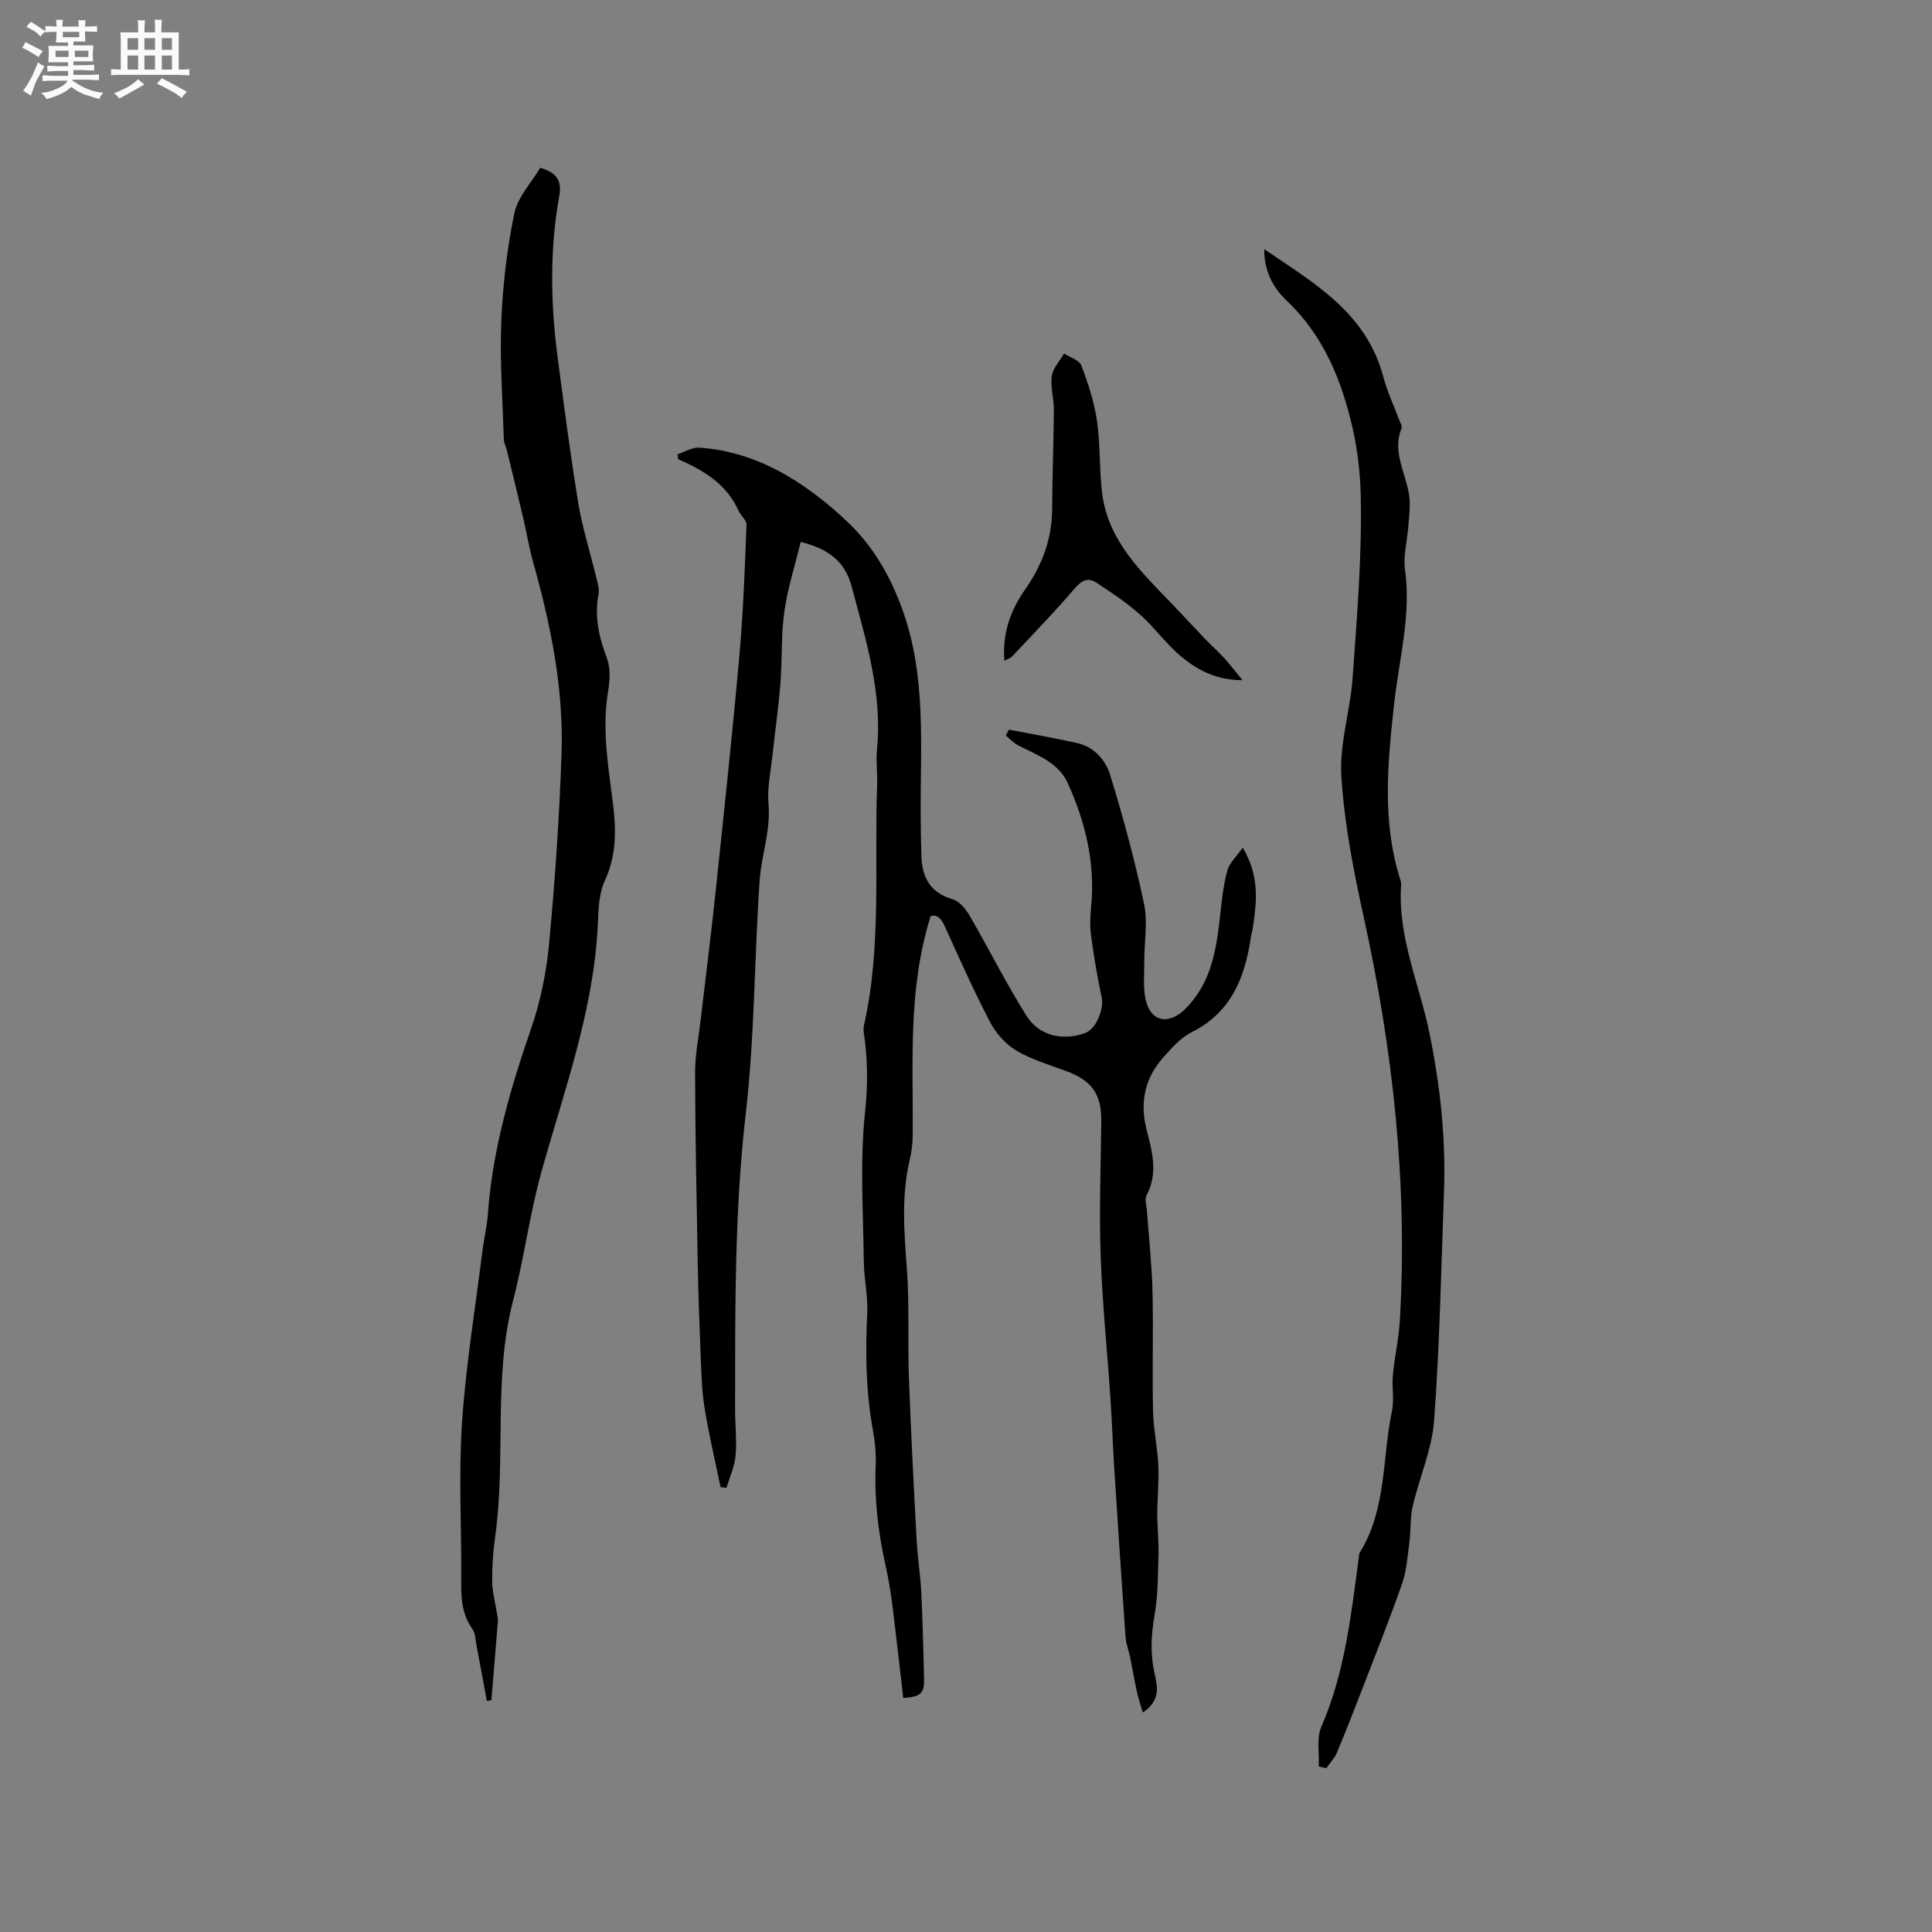
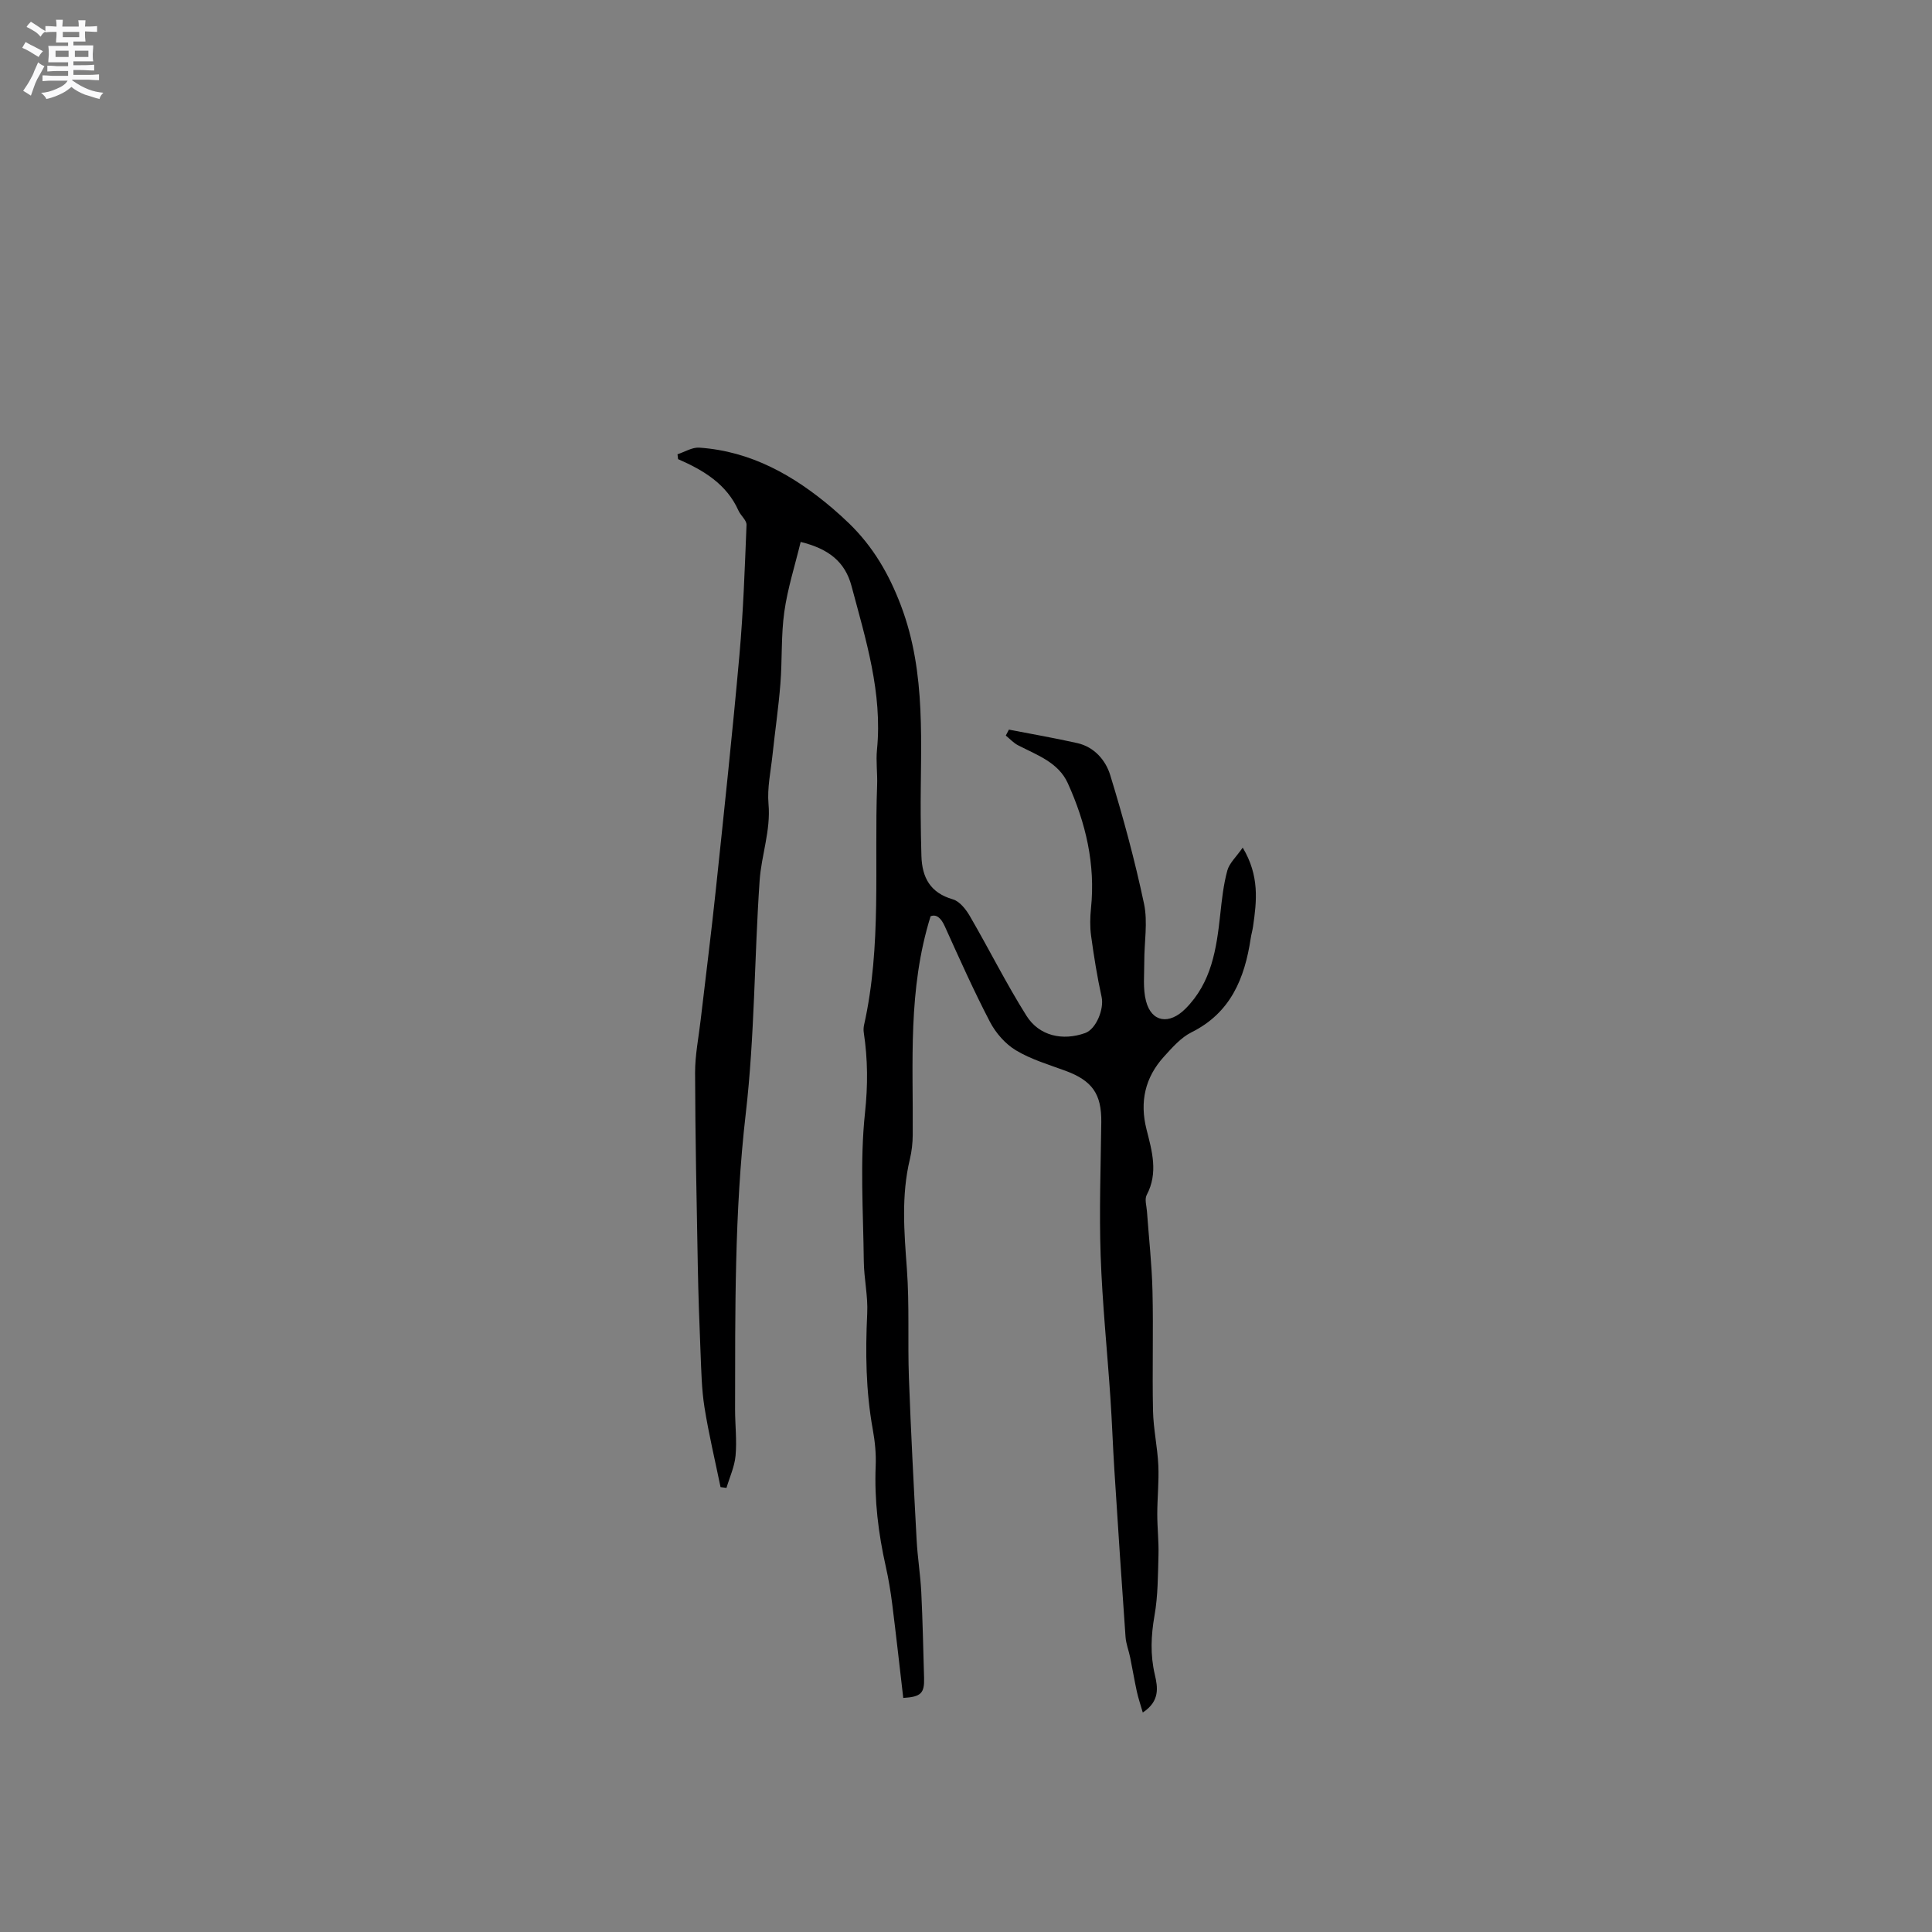
<svg xmlns="http://www.w3.org/2000/svg" enable-background="new 0 0 400 400" viewBox="0 0 400 400">
  <rect x="0" y="0" width="400" height="400" fill="#808080" stroke="none" />
  <path d="m6.8 9.5c.6.3 1.3.7 2.1 1.1-.4.4-.7.8-.9 1.2-.7-.4-1.3-.8-1.8-1.1s-1.1-.6-1.6-.8c.2-.4.5-.8.7-1.2.4.2.8.5 1.5.8zm.9 6.9c-.3.6-.5 1.1-.7 1.7s-.4 1.1-.6 1.7c-.6-.4-1.1-.7-1.6-1 .7-1 1.2-1.8 1.5-2.4.3-.5.6-1.1.8-1.7.3-.6.5-1.2.8-1.8.3.3.8.6 1.3.8-.7 1.3-1.2 2.2-1.5 2.7zm.1-11c.4.3 1 .7 1.7 1.1-.5.2-.8.6-1.1 1.1-.5-.6-1-1-1.4-1.2s-.9-.6-1.5-.8c.2-.4.5-.7.9-1.1.5.3.9.6 1.4.9zm10.5 13.1c1 .4 2 .6 3.1.7-.4.4-.7.8-.8 1.3-.9-.2-1.9-.6-3-.9-1-.4-2-.9-2.8-1.6-.5.4-1.1.9-1.9 1.3s-1.9.9-3.3 1.2c-.1-.3-.5-.8-1.1-1.3 1 0 2.1-.3 3.2-.8 1.2-.5 1.9-1 2.3-1.7h-3.2c-.4 0-1 0-2 .1v-1.2c1 0 1.7.1 2 .1h3.3v-1h-2.3c-.2 0-.9 0-2 .1v-1.2c1.2 0 1.9.1 2 .1h2.3v-.8h-4.1c0-.7.1-1.2.1-1.6 0-.5 0-1.1-.1-1.8h4.1v-.7h-2.5c0-.6.1-1.1.1-1.6v-.6h-.5c-.4 0-1 0-1.8.1v-1.3c1.2 0 1.9.1 2.1.1h.2c0-.3 0-.8-.1-1.4h1.4c0 .6-.1 1-.1 1.4h3.4c0-.4 0-.8-.1-1.3h1.5c0 .4-.1.9-.1 1.3.7 0 1.5 0 2.5-.1v1.2c-1 0-1.8-.1-2.5-.1v.6c0 .3 0 .8.1 1.5h-2.5v.8h4.1c0 .7-.1 1.3-.1 1.8s0 1 .1 1.5h-4.1v.8h1.4c.8 0 1.8 0 2.9-.1v1.2c-1 0-1.9-.1-2.8-.1h-1.5v1h3.2c.3 0 1 0 2.1-.1v1.2c-1.1 0-1.8-.1-2.1-.1h-3.4l-.1.1c1.4 1 2.4 1.5 3.4 1.9zm-4.1-6.7v-1.3h-2.7v1.3zm2.2-4.1v-1.1h-3.4v1.1zm1.9 4.1v-1.3h-2.8v1.3z" fill="#fafafb" />
-   <path d="m37 6.7v2.3 5.4c1 0 1.8 0 2.2-.1v1.3c-.6 0-1.5-.1-2.5-.1h-11.9c-.7 0-1.3 0-1.8.1v-1.3c.5 0 1.1.1 2 .1v-5.2c0-1 0-1.8-.1-2.5h3.7c0-1.3 0-2.1-.1-2.5h1.5c0 .4-.1 1.3-.1 2.5h2.2c0-1.2 0-2.1-.1-2.6h1.5c0 .4-.1 1.3-.1 2.6zm-12.3 13.7c-.3-.4-.7-.8-1.1-1.1 1.1-.4 2.1-.9 2.9-1.3.8-.5 1.5-1 2.1-1.6.4.4.9.8 1.3 1.1-2.5 1.4-4.2 2.4-5.2 2.9zm3.9-10.1v-2.4h-2.2v2.4zm0 4.1v-2.9h-2.2v2.9zm3.5-4.1v-2.4h-2.2v2.4zm0 4.1v-2.9h-2.2v2.9zm.4 2.9 1-1.1c.6.3 1.4.7 2.5 1.3s2 1.1 2.7 1.5c-.4.4-.8.8-1.1 1.3-.8-.8-2.5-1.7-5.1-3zm3.1-7v-2.4h-2.1v2.4zm0 4.1v-2.9h-2.1v2.9z" fill="#fafafb" />
  <g fill="#000001">
    <path d="m192.67 189.7c-4.75 15.24-3.58 30.29-3.7 45.26-.01 1.68-.2 3.4-.59 5.03-1.81 7.54-1.18 15.09-.62 22.72.55 7.49.15 15.04.42 22.55.41 11.21 1 22.41 1.6 33.61.19 3.59.78 7.17.96 10.76.29 5.92.41 11.85.58 17.78.09 3.14-.62 3.91-4.31 4.13-.75-6.44-1.47-12.92-2.28-19.39-.33-2.62-.76-5.24-1.34-7.82-1.54-6.85-2.38-13.75-2.09-20.8.11-2.52-.15-5.1-.6-7.58-1.45-7.98-1.54-15.99-1.15-24.06.17-3.57-.67-7.18-.71-10.77-.11-10.26-.83-20.6.25-30.74.61-5.69.58-11.05-.25-16.57-.08-.51-.06-1.07.05-1.58 3.68-16.42 2.09-33.12 2.71-49.7.09-2.43-.27-4.9-.03-7.31 1.16-11.76-2.31-22.77-5.27-33.88-1.35-5.07-4.78-7.73-10.53-9.14-1.19 4.92-2.71 9.64-3.39 14.49-.69 4.91-.41 9.95-.81 14.91-.39 4.94-1.12 9.85-1.64 14.78-.36 3.36-1.11 6.76-.82 10.07.49 5.5-1.48 10.6-1.84 15.89-1.1 16.07-1.02 32.25-2.87 48.22-2.36 20.42-2.18 40.83-2.21 61.28 0 3.18.39 6.38.1 9.53-.2 2.26-1.22 4.45-1.88 6.68-.41-.05-.82-.11-1.23-.16-1.13-5.51-2.45-11-3.33-16.55-.59-3.72-.65-7.53-.81-11.3-.25-6.01-.46-12.02-.57-18.04-.25-13.3-.52-26.59-.56-39.89-.01-3.66.74-7.33 1.16-10.99 1.04-8.93 2.18-17.85 3.12-26.79 1.71-16.22 3.45-32.45 4.9-48.69.8-8.96 1.11-17.97 1.47-26.96.04-.96-1.2-1.92-1.67-2.97-2.46-5.5-7.23-8.35-12.5-10.65-.04-.34-.08-.67-.12-1.01 1.5-.48 3.04-1.47 4.5-1.37 10.71.73 19.56 5.74 27.55 12.53 1.21 1.03 2.39 2.11 3.53 3.21 4.91 4.79 8.17 10.35 10.67 16.93 5.39 14.22 4 28.78 4.1 43.32.02 2.86.06 5.71.15 8.57.14 4.44 1.82 7.61 6.51 8.96 1.4.4 2.71 2.07 3.52 3.47 3.97 6.83 7.51 13.94 11.71 20.62 2.65 4.22 7.52 5.25 12.16 3.59 2.28-.81 3.95-4.99 3.41-7.45-.92-4.19-1.6-8.43-2.18-12.68-.26-1.87-.21-3.83-.02-5.72.94-9.11-1.09-17.69-4.81-25.89-1.95-4.3-6.38-5.82-10.28-7.83-.95-.49-1.71-1.34-2.55-2.02.21-.41.43-.82.64-1.23 4.74.92 9.5 1.74 14.2 2.8 3.5.8 5.84 3.56 6.77 6.59 2.7 8.78 5.11 17.68 7.01 26.67.81 3.83.03 7.99.05 12 .01 2.72-.31 5.57.36 8.14 1.15 4.43 4.83 4.92 8.15 1.6 5.44-5.44 6.44-12.41 7.22-19.53.33-3.05.66-6.14 1.46-9.08.42-1.56 1.86-2.84 3.19-4.76 3.51 5.86 2.9 11.09 2.14 16.33-.12.84-.37 1.66-.49 2.49-1.25 8.26-4.14 15.38-12.26 19.42-2.19 1.09-3.98 3.15-5.68 5.02-3.93 4.31-5.07 9.37-3.63 15.06 1.14 4.5 2.47 9.01.04 13.6-.47.89-.02 2.28.06 3.44.39 5.48 1.01 10.96 1.14 16.45.2 8.27-.07 16.55.11 24.81.08 3.77.93 7.53 1.1 11.31.15 3.35-.22 6.72-.22 10.08 0 2.83.33 5.66.25 8.48-.12 4.17-.1 8.4-.82 12.49-.73 4.15-.9 8.12.06 12.23.62 2.65 1.09 5.5-2.49 7.86-.48-1.66-.94-3.01-1.24-4.39-.51-2.33-.89-4.68-1.37-7.01-.29-1.43-.86-2.82-.96-4.26-.82-11.51-1.58-23.02-2.31-34.53-.32-4.97-.48-9.95-.82-14.92-.66-9.82-1.68-19.63-2.02-29.46-.32-9.2.02-18.43.13-27.65.07-5.84-1.86-8.6-7.45-10.66-3.46-1.27-7.09-2.34-10.22-4.22-2.2-1.32-4.18-3.59-5.38-5.89-3.37-6.47-6.35-13.15-9.36-19.81-.78-1.72-1.73-2.53-2.93-2.06z" />
-     <path d="m111.84 34.75c3.36.94 4.53 2.64 3.96 5.77-2.01 11.12-1.82 22.3-.35 33.46 1.33 10.08 2.63 20.17 4.28 30.2.84 5.1 2.44 10.07 3.65 15.11.29 1.22.76 2.55.54 3.71-.88 4.66.09 8.93 1.74 13.3.77 2.03.61 4.62.24 6.84-1.34 8 .1 15.8 1.06 23.69.63 5.21.64 10.4-1.74 15.51-1.28 2.75-1.31 6.19-1.46 9.34-.89 17.68-6.97 34.13-11.66 50.93-2.44 8.74-3.58 17.83-5.86 26.62-4.19 16.13-1.43 32.73-3.73 48.98-.43 3.04-.64 6.13-.61 9.19.02 2.15.62 4.29.95 6.43.1.62.28 1.25.23 1.87-.43 5.44-.89 10.88-1.35 16.32-.31.04-.62.08-.94.12-.7-3.76-1.38-7.52-2.1-11.27-.24-1.24-.24-2.71-.92-3.66-2.4-3.36-2.31-7.11-2.28-10.94.06-10.6-.55-21.24.17-31.8.81-11.93 2.77-23.79 4.25-35.68.3-2.41.91-4.8 1.08-7.21.94-13.32 4.59-25.95 8.93-38.5 1.96-5.66 3.2-11.7 3.76-17.67 1.23-13.07 2.13-26.19 2.58-39.3.47-13.55-2.24-26.75-5.89-39.76-.85-3.04-1.35-6.19-2.08-9.27-1.08-4.6-2.21-9.19-3.33-13.77-.2-.82-.62-1.61-.65-2.43-.25-8.13-.85-16.27-.52-24.38.3-7.48 1.18-15.02 2.7-22.34.71-3.39 3.54-6.34 5.35-9.41z" />
-     <path d="m273.04 365.73c.13-2.76-.5-5.85.53-8.22 4.86-11.17 6.15-23.05 7.74-34.9.06-.42.05-.9.26-1.23 5.53-8.97 4.57-19.42 6.61-29.18.51-2.42-.03-5.04.2-7.55.36-3.75 1.22-7.47 1.44-11.23 1.66-28.24-1.42-56.04-7.49-83.61-2.11-9.59-4.01-19.34-4.62-29.1-.42-6.74 1.86-13.6 2.34-20.45.89-12.58 1.96-25.19 1.67-37.77-.1-4.45-.64-9.3-1.67-13.81-2.27-9.92-5.99-19.18-13.64-26.41-2.93-2.77-4.67-6.22-4.67-10.68 10.34 7.02 21.14 13.19 24.63 26.33.81 3.05 2.18 5.96 3.28 8.94.22.59.72 1.34.53 1.79-2.28 5.61 1.79 10.49 1.7 15.82-.03 1.57-.19 3.14-.32 4.71-.24 2.93-1.06 5.93-.67 8.76 1.31 9.46-1.23 18.55-2.25 27.77-1.32 12.04-2.52 24.04 1.12 35.91.15.5.37 1.04.33 1.55-.77 10.87 3.86 20.71 5.93 31.03 2.17 10.77 3.35 21.57 2.94 32.53-.58 15.79-.88 31.6-2.04 47.34-.44 6.01-3.06 11.84-4.44 17.81-.56 2.41-.35 4.98-.68 7.46-.38 2.9-.59 5.9-1.54 8.63-2.62 7.48-5.57 14.84-8.42 22.24-1.64 4.24-3.29 8.49-5.06 12.67-.49 1.17-1.45 2.14-2.19 3.21-.49-.12-1.02-.24-1.55-.36z" />
-     <path d="m207.95 136.8c-.47-5.66 1.32-10.49 4.16-14.56 3.61-5.16 5.68-10.52 5.72-16.78.04-6.88.31-13.76.36-20.65.01-2.31-.74-4.69-.43-6.93.24-1.65 1.65-3.13 2.54-4.69 1.24.81 3.16 1.36 3.58 2.48 1.4 3.69 2.66 7.52 3.23 11.41.72 4.9.47 9.94 1.05 14.87 1.19 9.96 8.1 16.45 14.57 23.16 2.26 2.35 4.46 4.77 6.71 7.12 1.31 1.36 2.73 2.61 4.01 4 1.16 1.27 2.2 2.65 3.8 4.6-5.49-.01-9.29-2.11-12.57-4.8-3.17-2.59-5.59-6.08-8.66-8.8-2.79-2.48-5.95-4.58-9.09-6.63-1.78-1.17-3.09-.33-4.5 1.32-4.11 4.79-8.51 9.33-12.83 13.94-.3.36-.83.5-1.65.94z" />
+     <path d="m207.95 136.8z" />
  </g>
</svg>